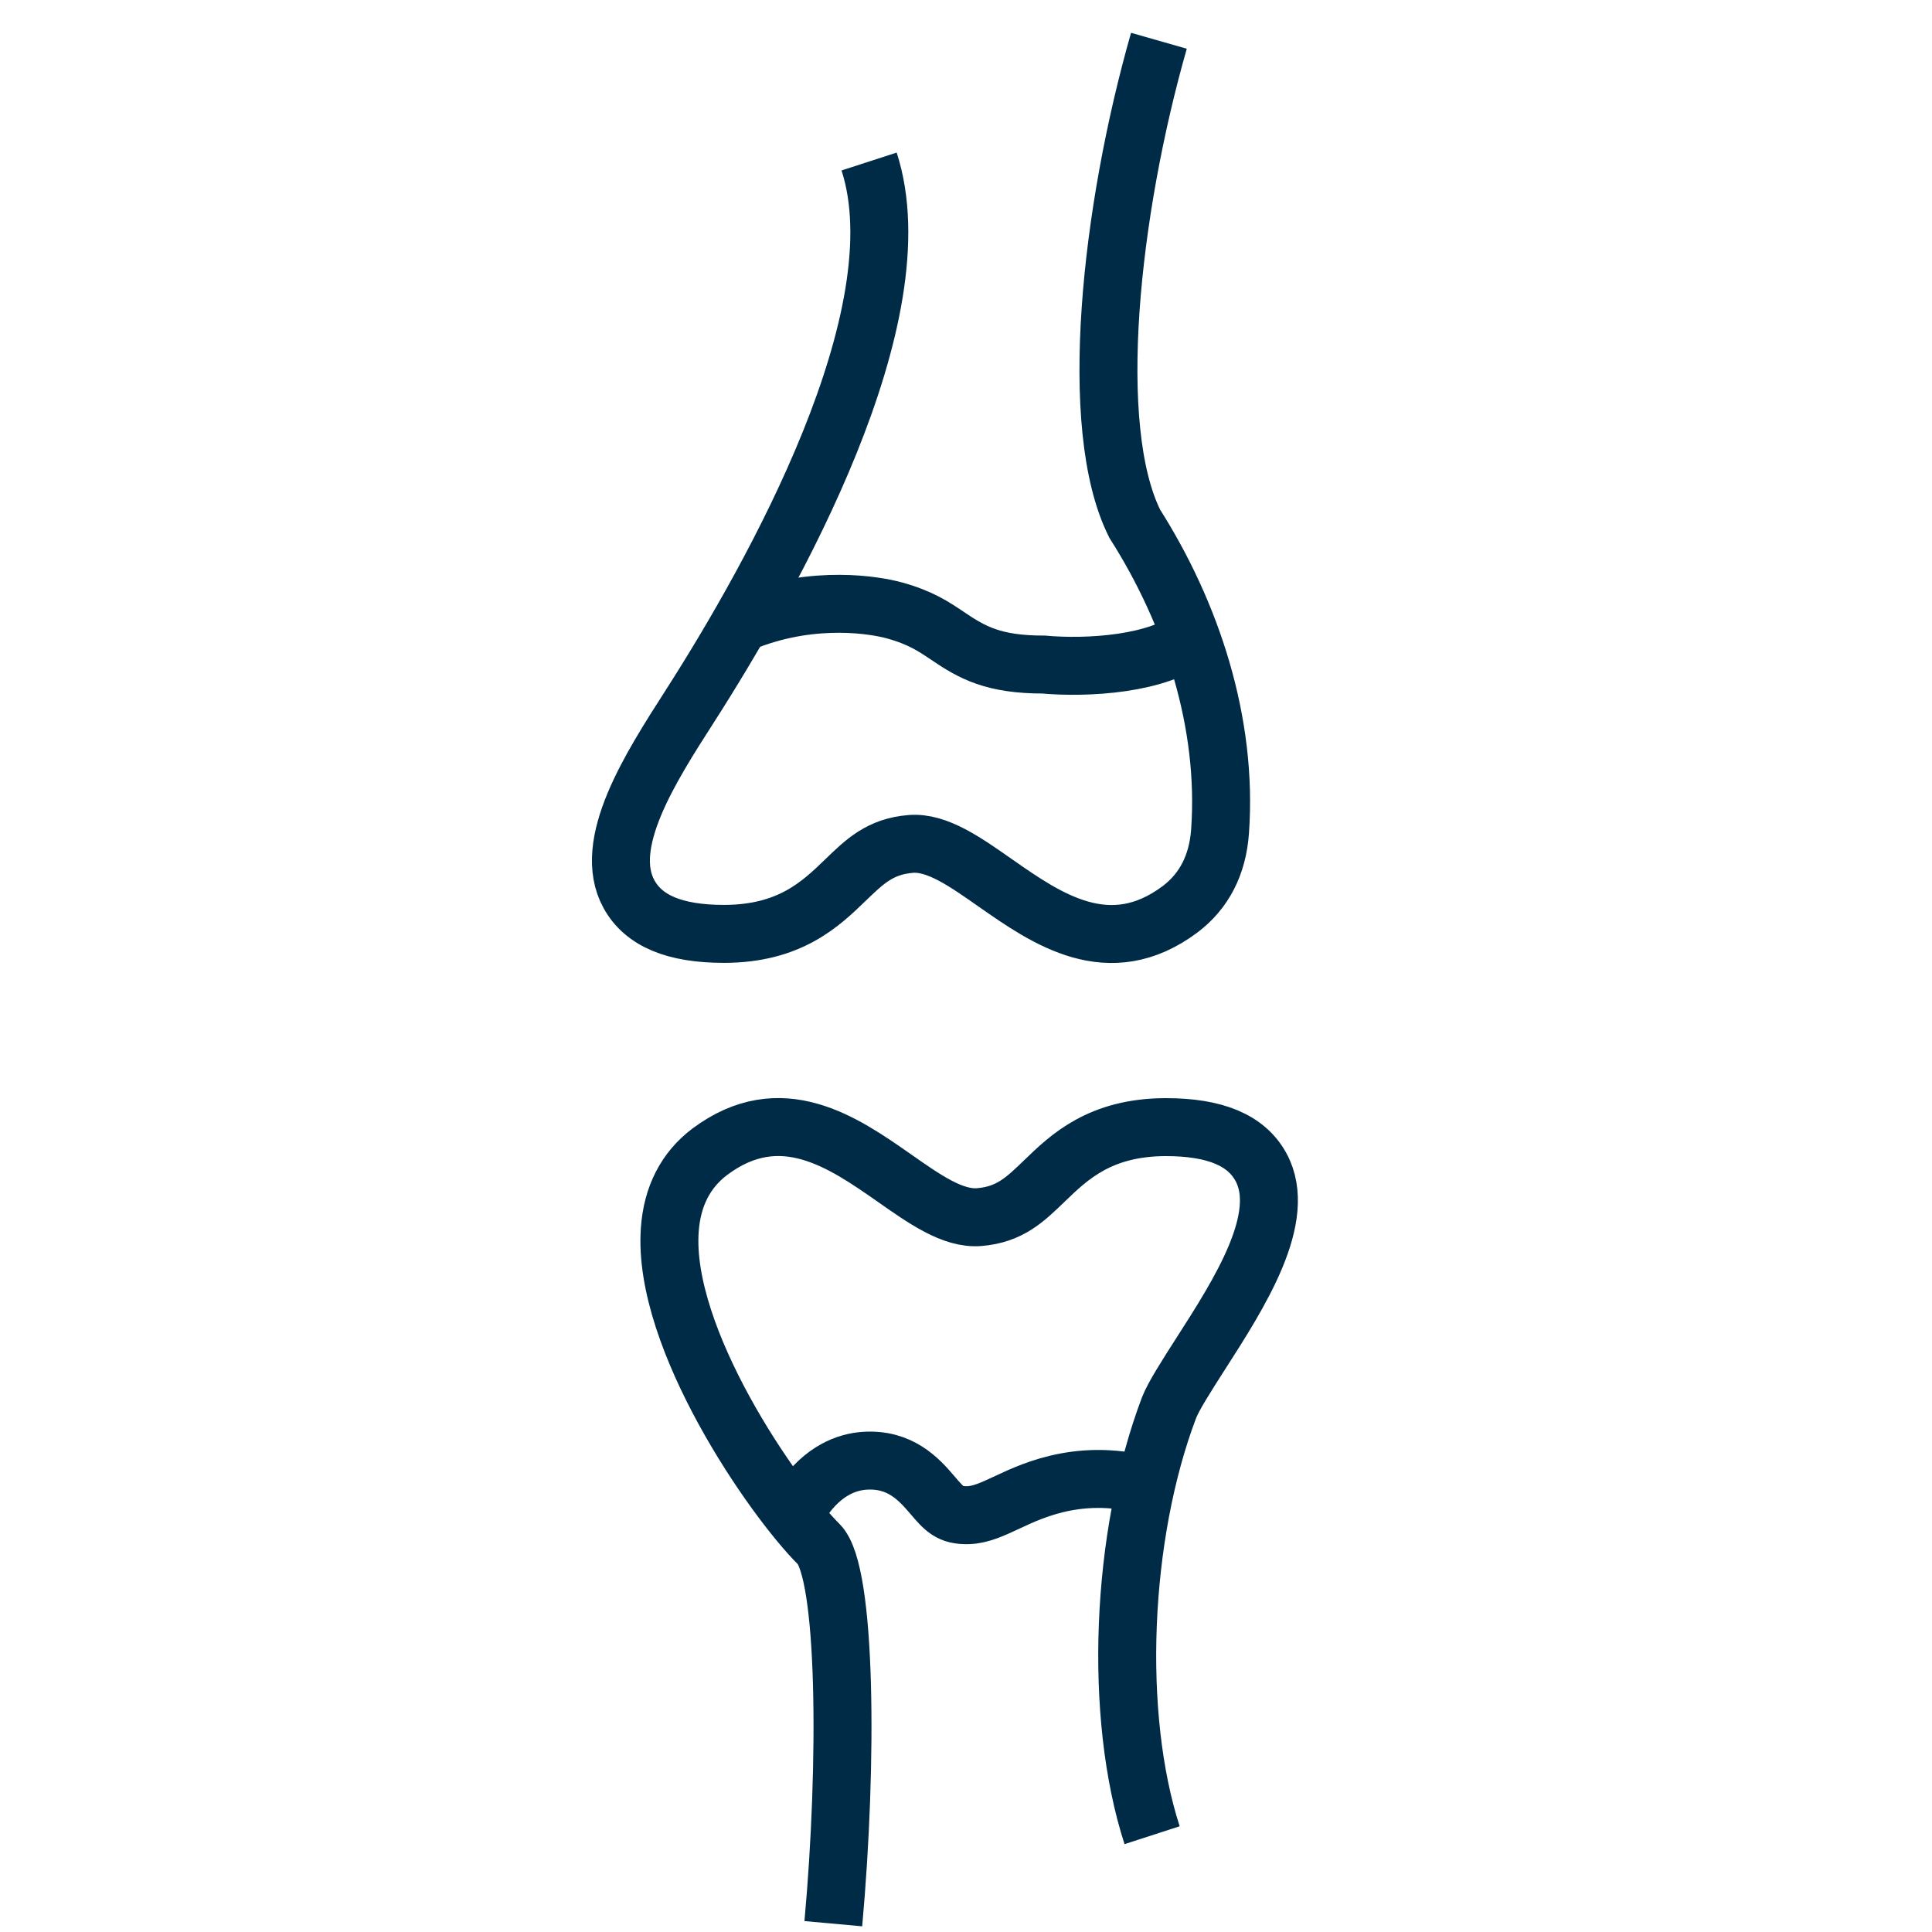
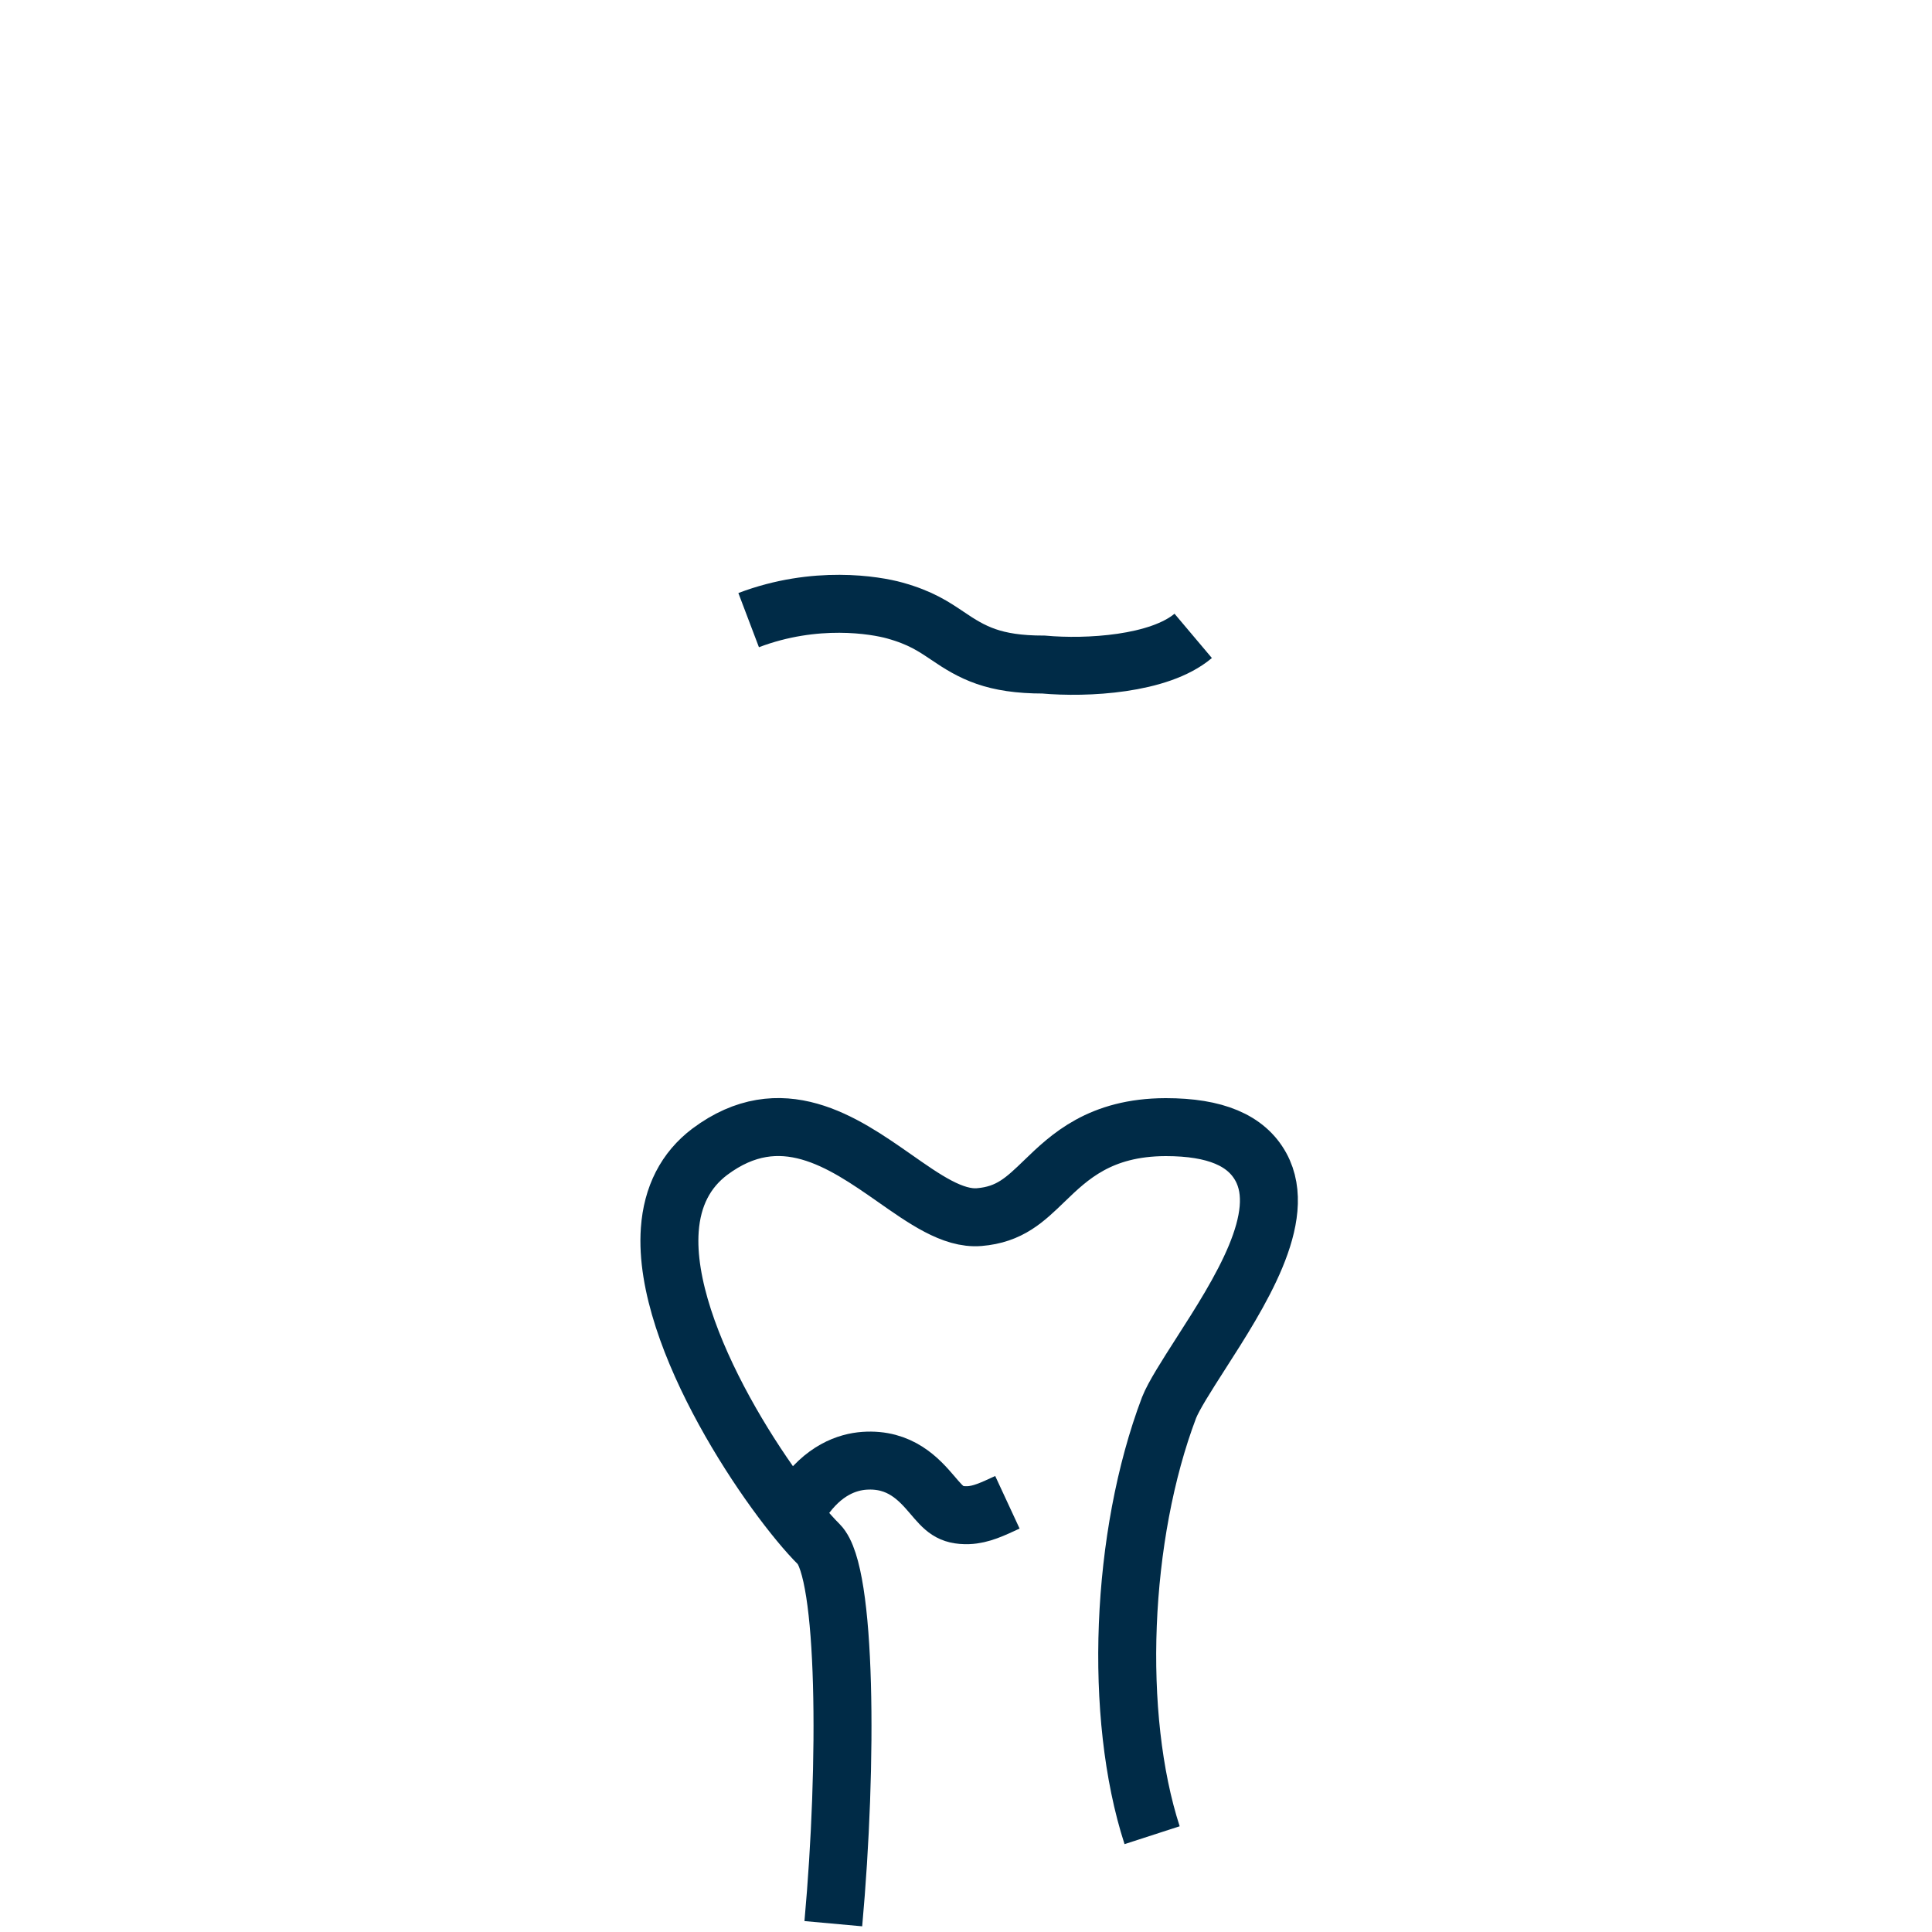
<svg xmlns="http://www.w3.org/2000/svg" width="40" height="40" viewBox="0 0 40 40" fill="none">
-   <path d="M23.994 0.844C22.994 4.344 22.494 8.844 23.494 10.844C24.673 12.699 25.42 14.96 25.26 17.208C25.211 17.907 24.93 18.449 24.433 18.825C22.962 19.926 21.666 19.019 20.62 18.289C19.991 17.848 19.4 17.427 18.854 17.473C18.222 17.525 17.905 17.834 17.502 18.223C16.991 18.717 16.352 19.332 14.996 19.335C14.993 19.335 14.989 19.335 14.989 19.335C13.967 19.335 13.325 19.064 13.022 18.512C12.452 17.473 13.464 15.898 14.273 14.636C16.03 11.895 19.027 6.532 17.994 3.344" stroke="#002B47" stroke-width="1.2" />
  <path d="M15.5 12.839C16.883 12.314 18.127 12.529 18.526 12.64C19.065 12.79 19.333 12.974 19.618 13.165C20.129 13.512 20.57 13.759 21.606 13.759C22.5 13.839 24 13.759 24.704 13.165" stroke="#002B47" stroke-width="1.2" />
  <path d="M17.253 39.828C17.555 36.498 17.527 32.547 16.954 31.973C16.008 31.031 13.707 27.712 13.867 25.463C13.916 24.765 14.197 24.223 14.694 23.847C16.165 22.746 17.461 23.653 18.507 24.383C19.136 24.824 19.727 25.244 20.273 25.199C20.905 25.147 21.222 24.838 21.625 24.449C22.136 23.955 22.775 23.34 24.131 23.336C24.134 23.336 24.138 23.336 24.138 23.336C25.16 23.336 25.802 23.608 26.105 24.16C26.675 25.199 25.663 26.774 24.854 28.035C24.569 28.48 24.298 28.904 24.204 29.144C23.199 31.796 23.05 35.518 23.853 37.996" stroke="#002B47" stroke-width="1.2" />
-   <path d="M16.609 31.075C17.044 30.432 17.548 30.269 17.895 30.244C18.636 30.192 19.028 30.63 19.299 30.947C19.55 31.242 19.668 31.381 20.047 31.37C20.311 31.36 20.551 31.245 20.857 31.103C21.413 30.842 22.494 30.331 23.994 30.831" stroke="#002B47" stroke-width="1.2" />
+   <path d="M16.609 31.075C17.044 30.432 17.548 30.269 17.895 30.244C18.636 30.192 19.028 30.63 19.299 30.947C19.55 31.242 19.668 31.381 20.047 31.37C20.311 31.36 20.551 31.245 20.857 31.103" stroke="#002B47" stroke-width="1.2" />
</svg>